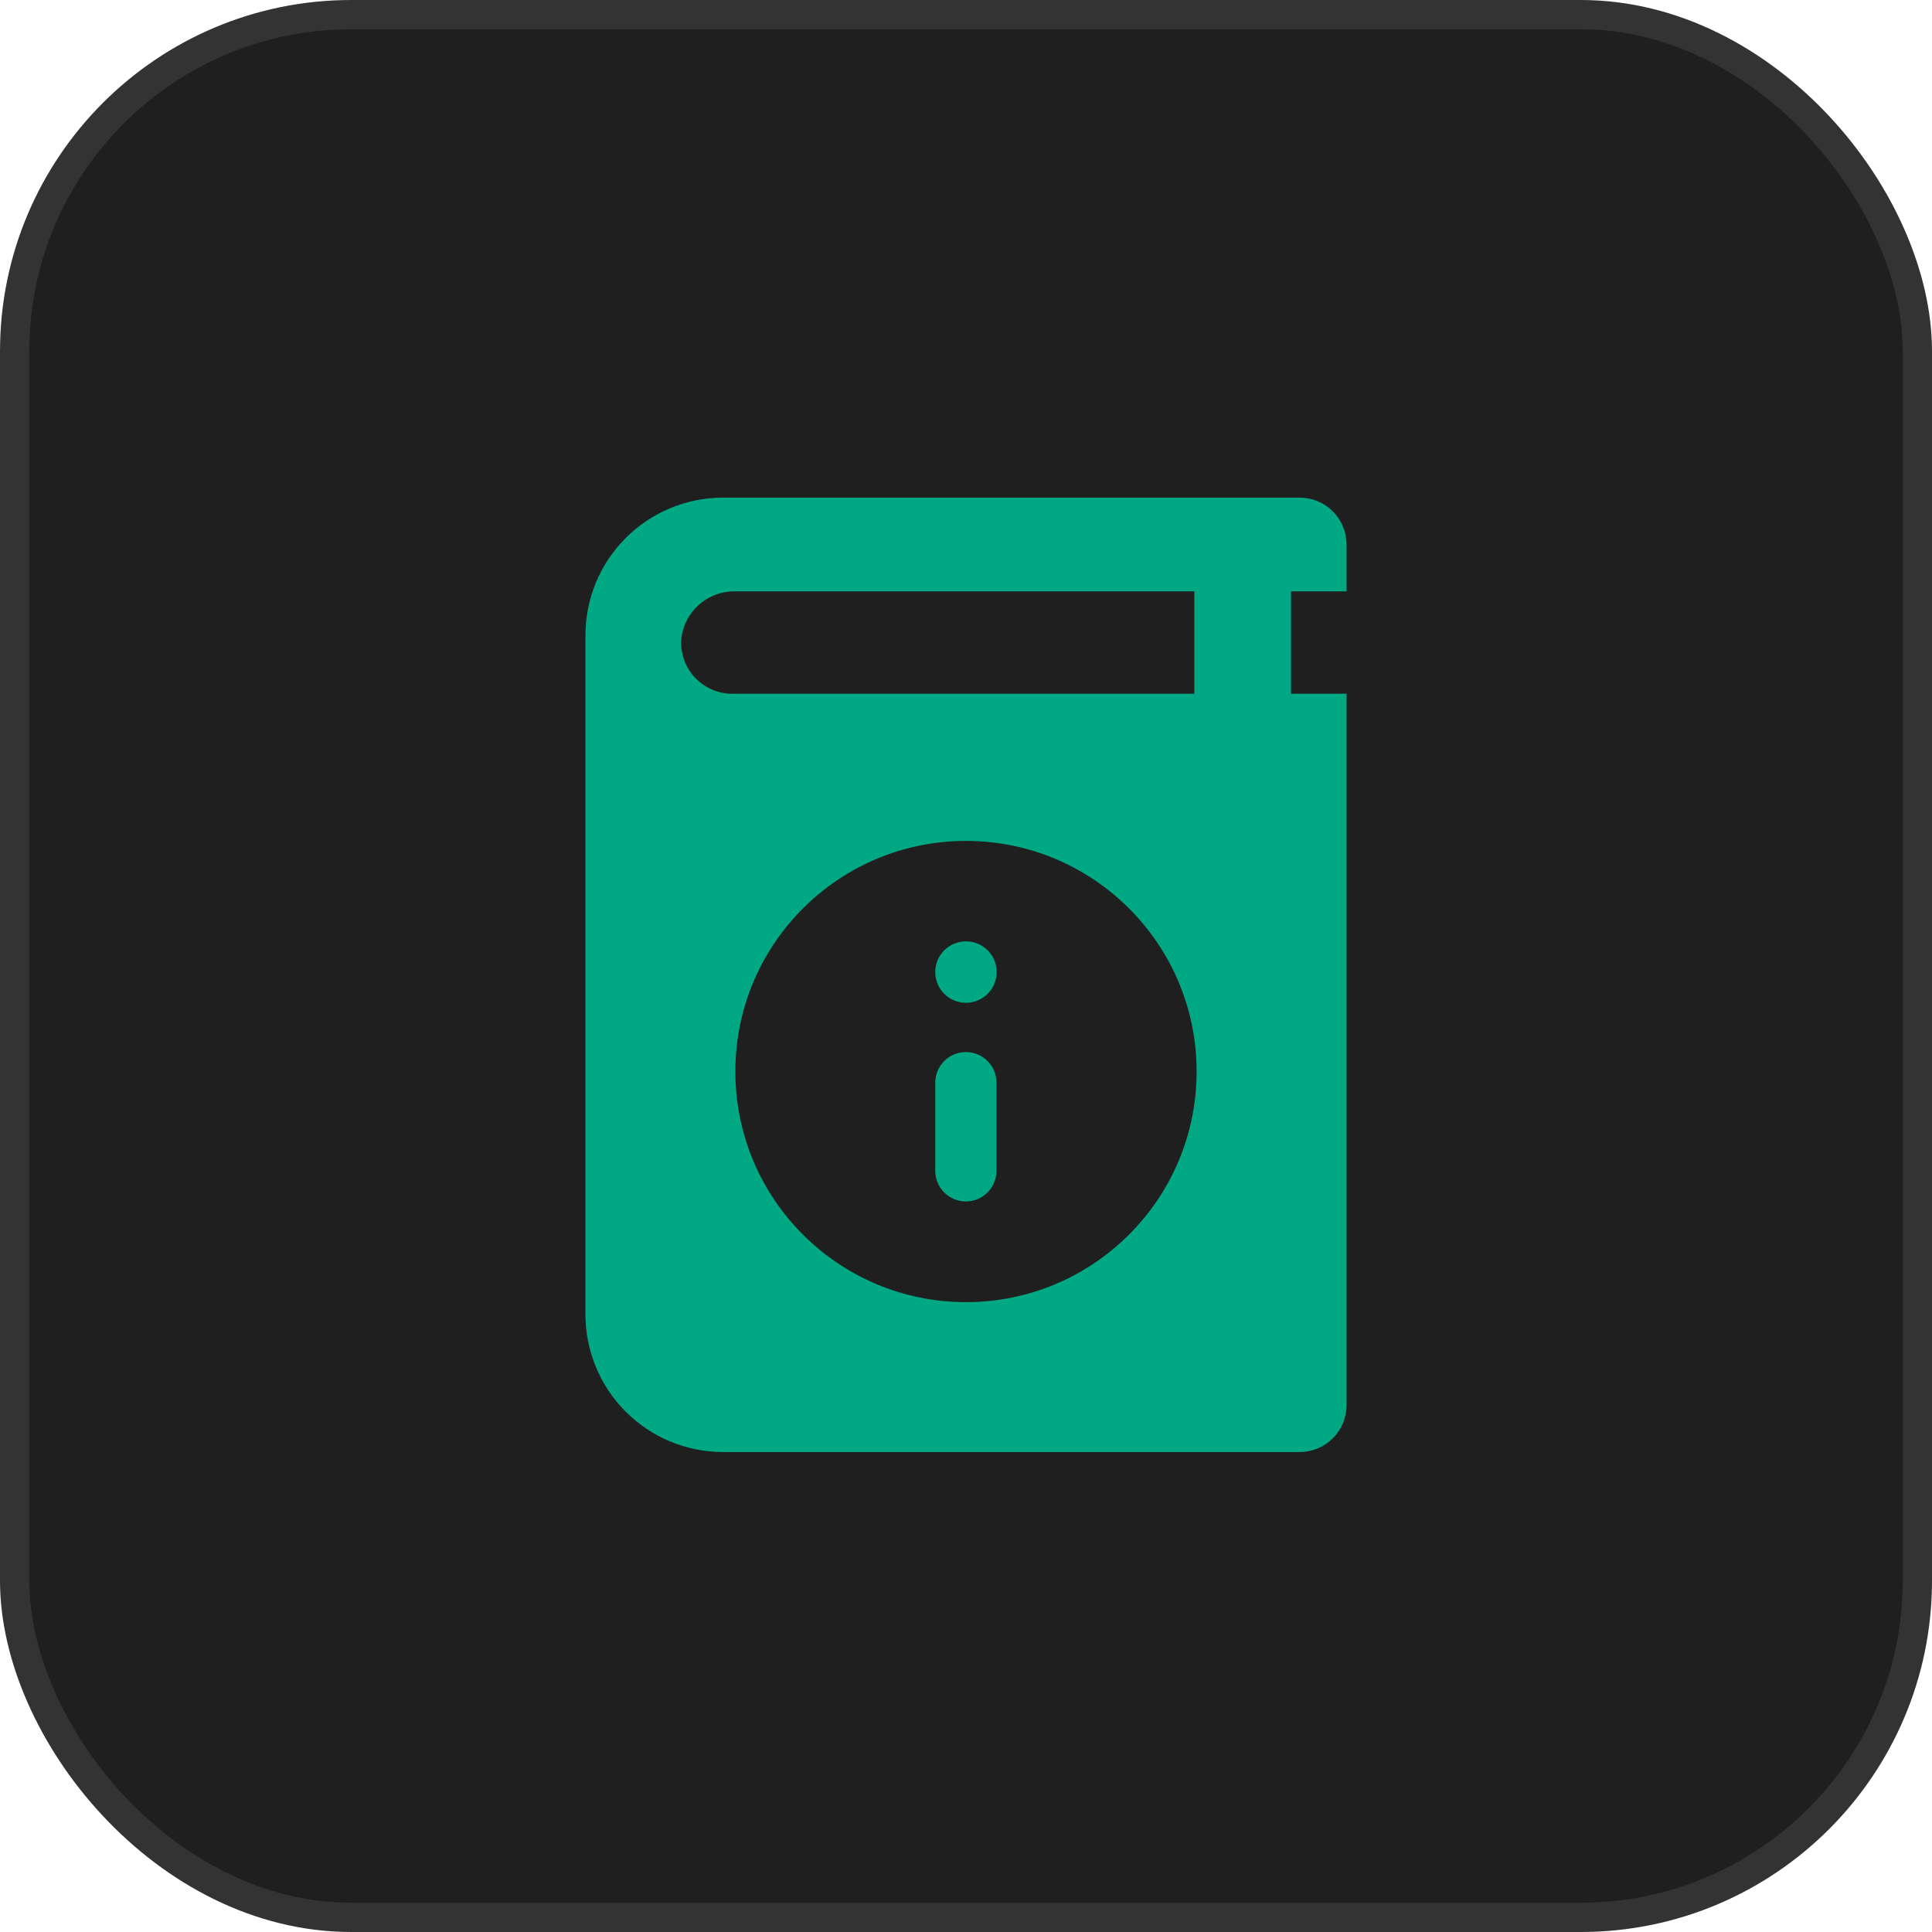
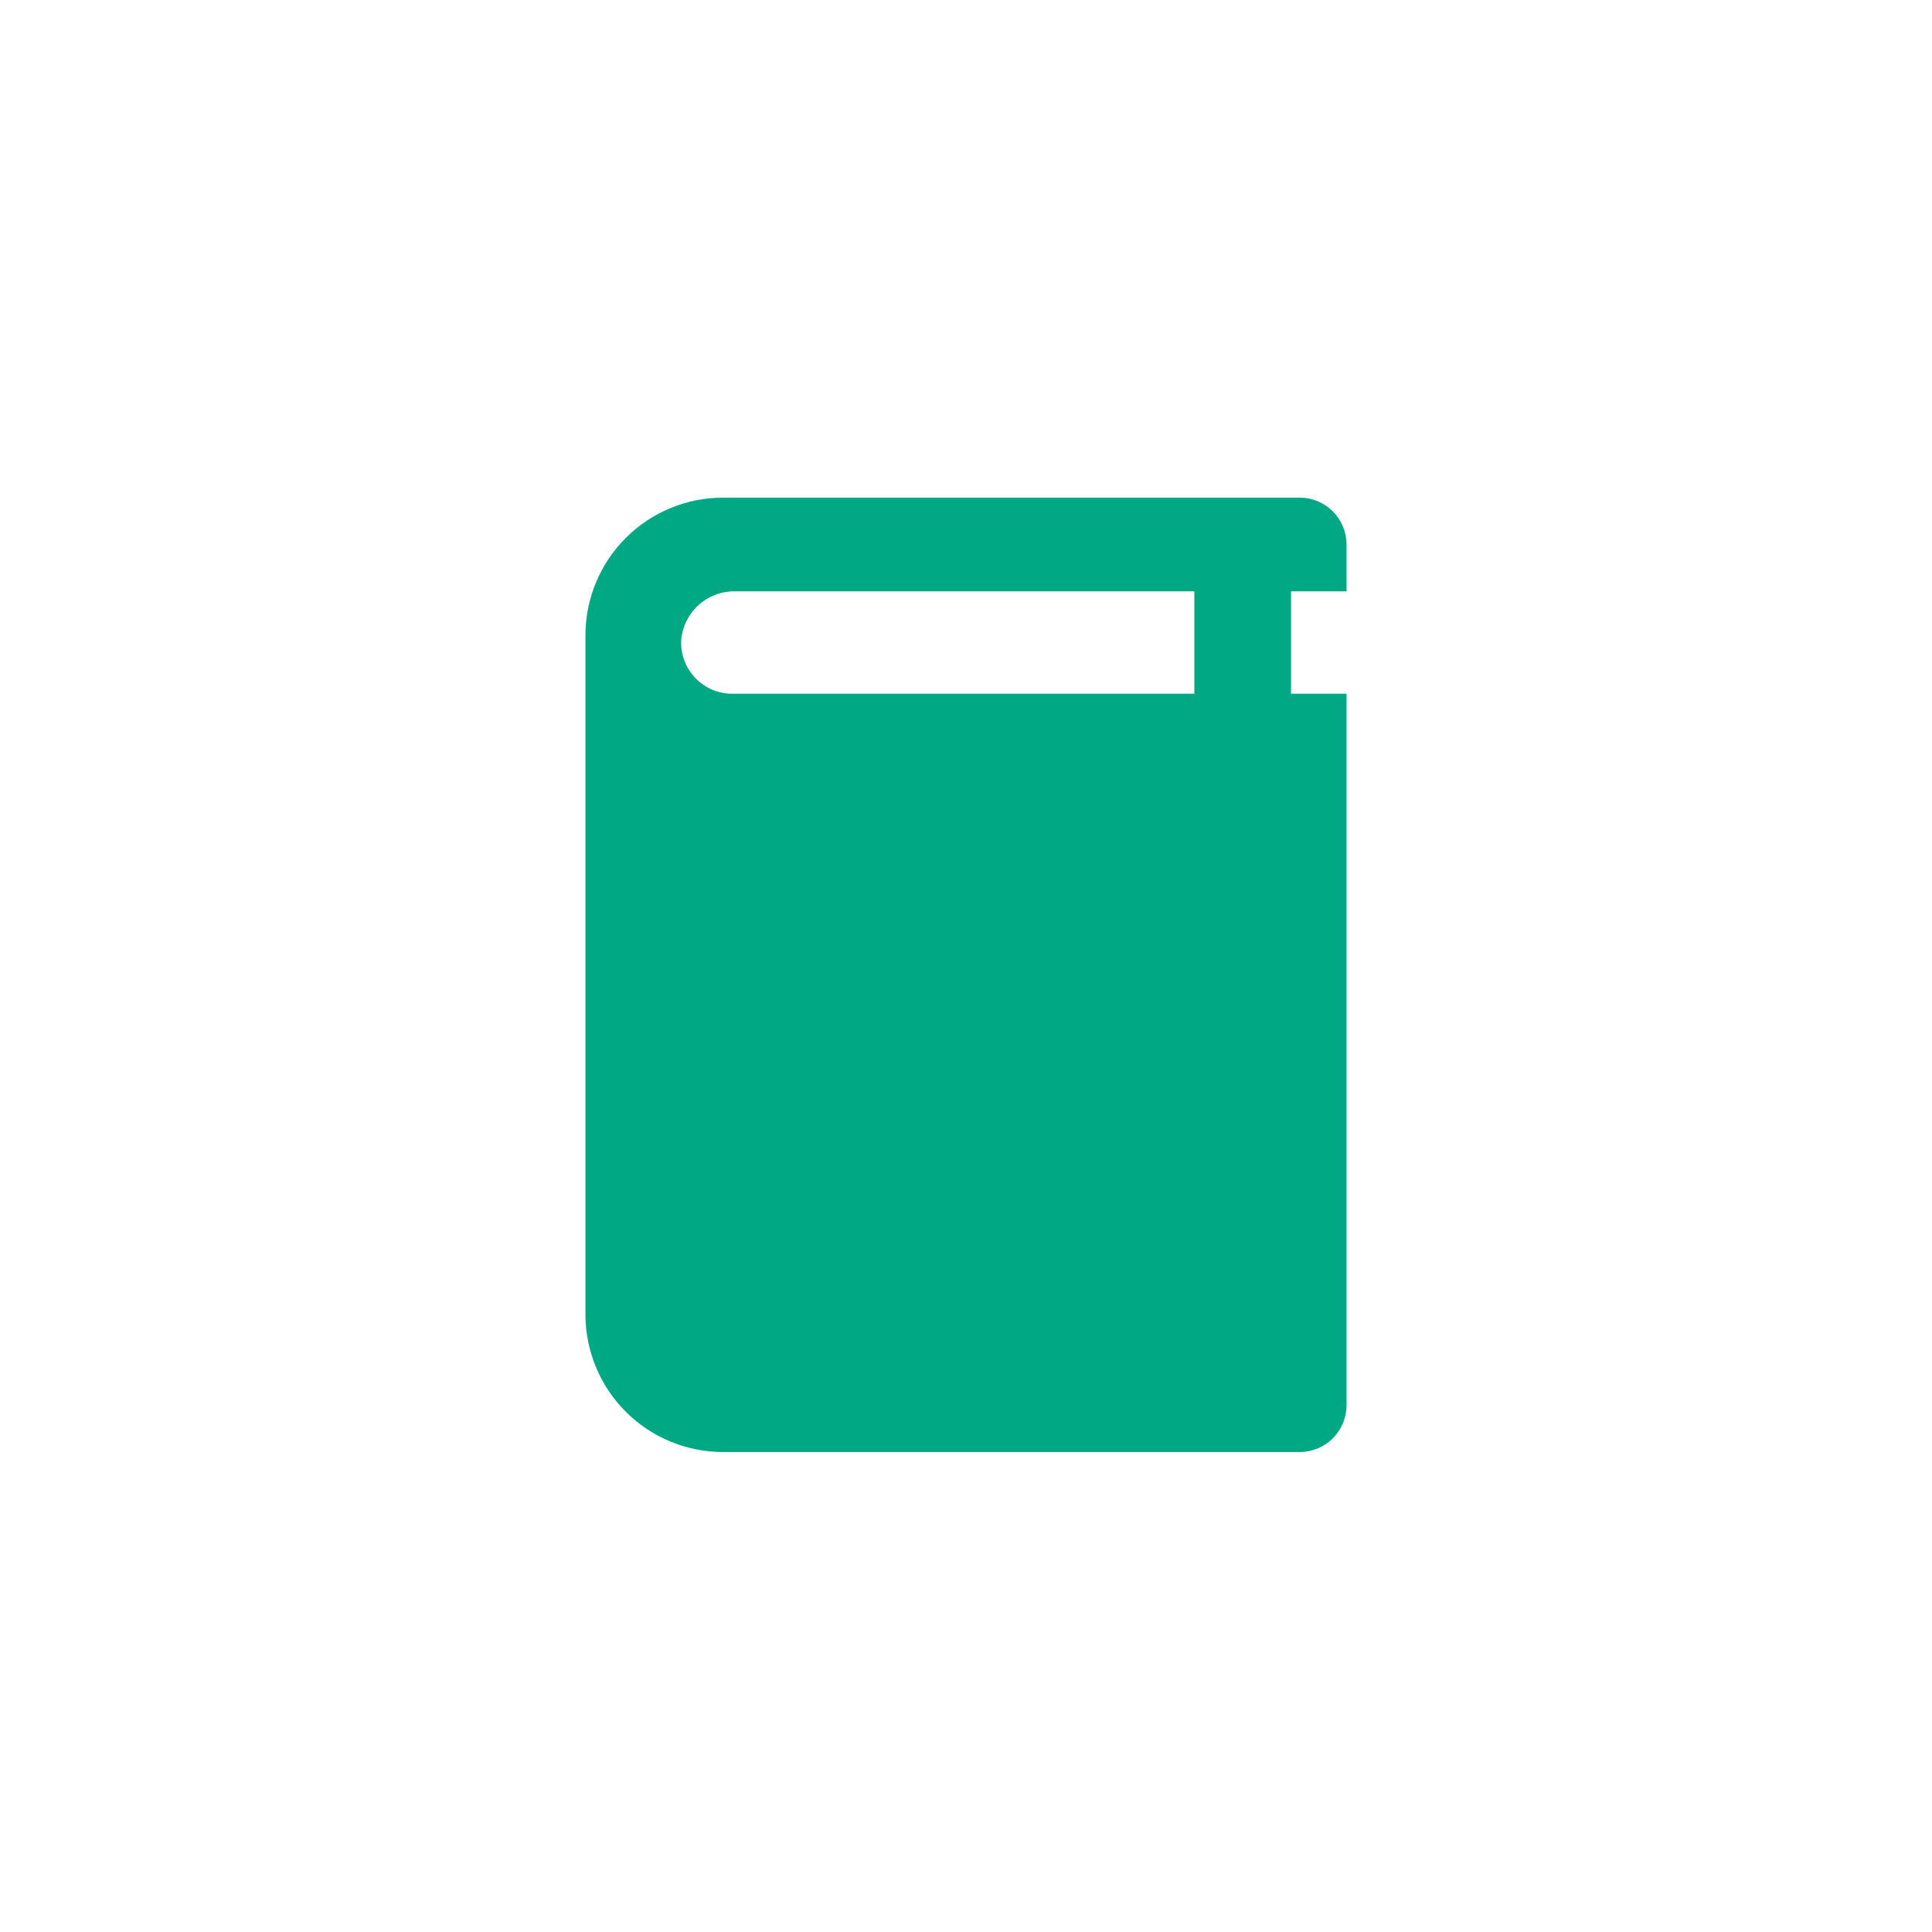
<svg xmlns="http://www.w3.org/2000/svg" width="66" height="66" viewBox="0 0 66 66" fill="none">
-   <rect x="0.5" y="0.5" width="65" height="65" rx="11.5" fill="#1F1F1F" />
-   <rect x="0.5" y="0.5" width="65" height="65" rx="11.5" stroke="#333333" />
  <path d="M46 20.201V18.601C46 18.176 45.831 17.769 45.531 17.469C45.231 17.169 44.824 17 44.4 17H24.701C23.454 17 22.258 17.495 21.377 18.377C20.495 19.258 20 20.454 20 21.701V44.903C20 46.15 20.495 47.345 21.377 48.227C22.258 49.108 23.454 49.604 24.701 49.604H44.4C44.824 49.604 45.231 49.435 45.531 49.135C45.831 48.835 46 48.428 46 48.003V23.699H44.103V20.201H46ZM40.801 23.699H25.051C24.81 23.704 24.571 23.659 24.349 23.568C24.126 23.476 23.925 23.339 23.758 23.166C23.591 22.993 23.461 22.787 23.378 22.561C23.294 22.336 23.258 22.095 23.272 21.855C23.314 21.398 23.527 20.973 23.869 20.666C24.211 20.359 24.657 20.193 25.116 20.201H40.801V23.699Z" fill="#00A884" />
-   <path d="M32.999 44.483C37.35 44.483 40.878 40.956 40.878 36.605C40.878 32.254 37.35 28.727 32.999 28.727C28.648 28.727 25.121 32.254 25.121 36.605C25.121 40.956 28.648 44.483 32.999 44.483Z" fill="#1F1F1F" />
-   <path d="M32.998 34.257C33.578 34.257 34.048 33.787 34.048 33.208C34.048 32.628 33.578 32.158 32.998 32.158C32.419 32.158 31.949 32.628 31.949 33.208C31.949 33.787 32.419 34.257 32.998 34.257Z" fill="#00A884" />
+   <path d="M32.998 34.257C33.578 34.257 34.048 33.787 34.048 33.208C34.048 32.628 33.578 32.158 32.998 32.158C32.419 32.158 31.949 32.628 31.949 33.208Z" fill="#00A884" />
  <path d="M34.042 36.989C34.042 36.409 33.573 35.94 32.995 35.94C32.418 35.94 31.949 36.409 31.949 36.989V39.994C31.949 40.574 32.418 41.043 32.995 41.043C33.573 41.043 34.042 40.574 34.042 39.994V36.989Z" fill="#00A884" />
</svg>